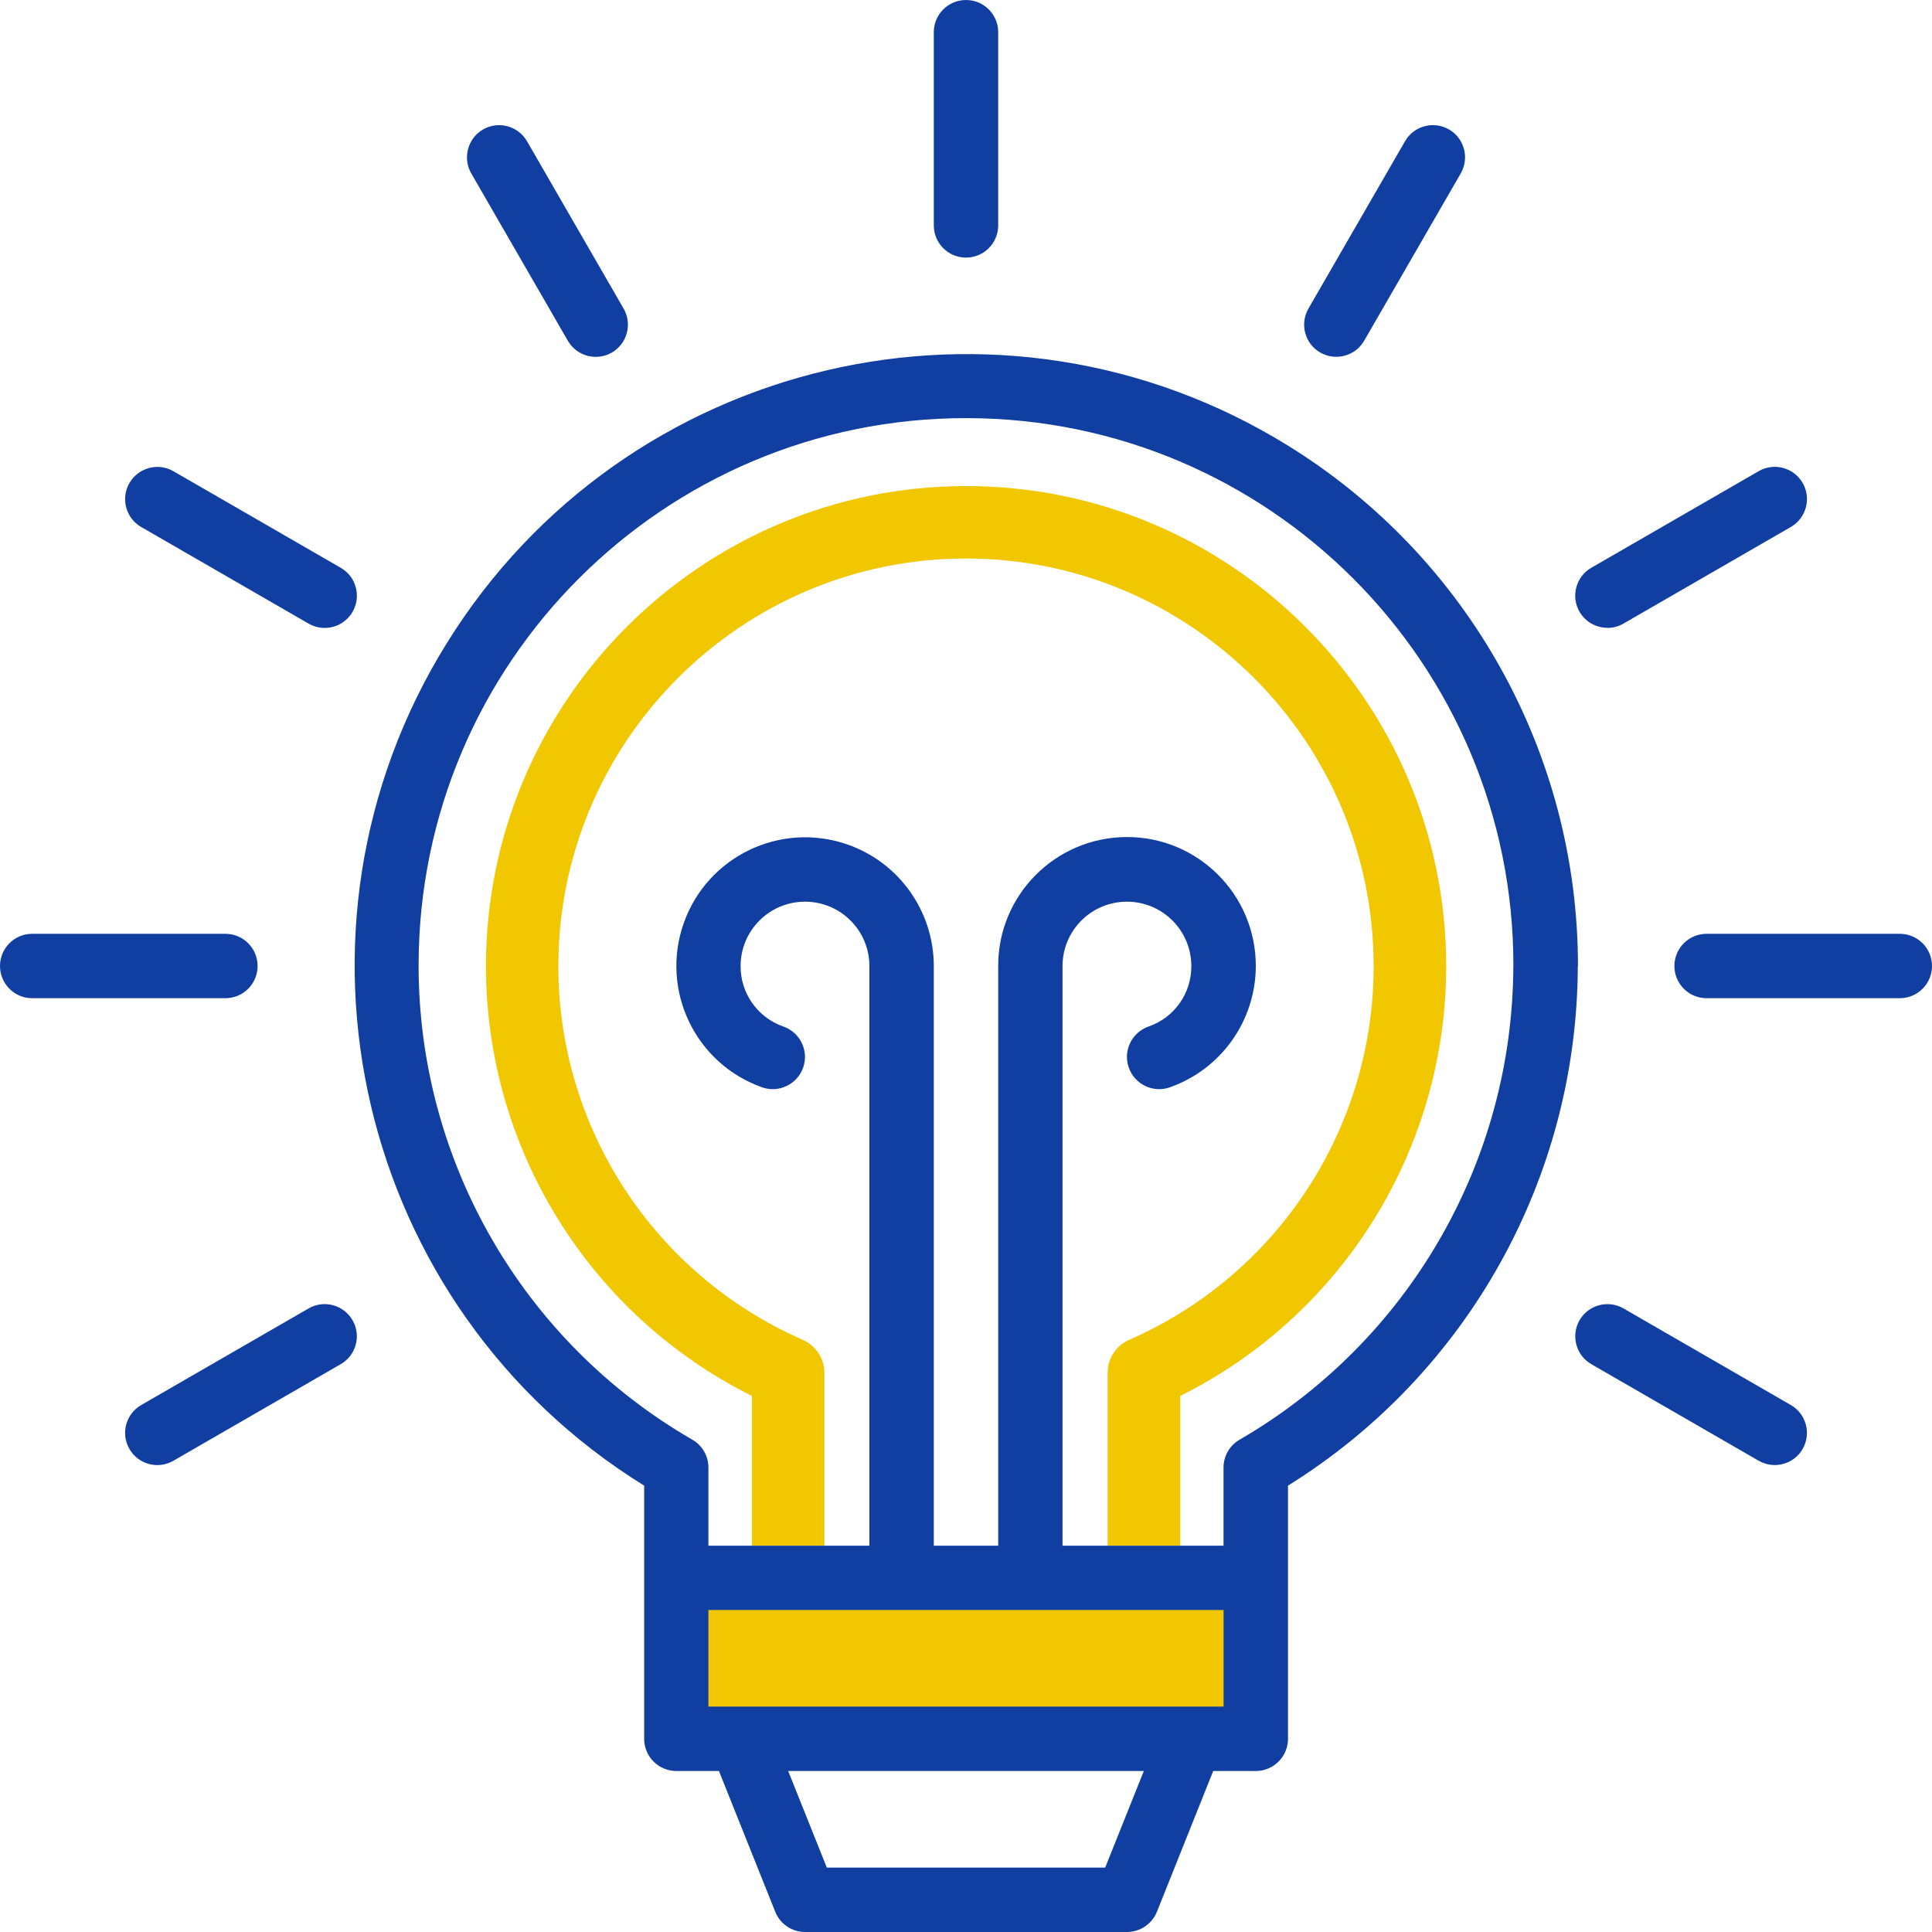
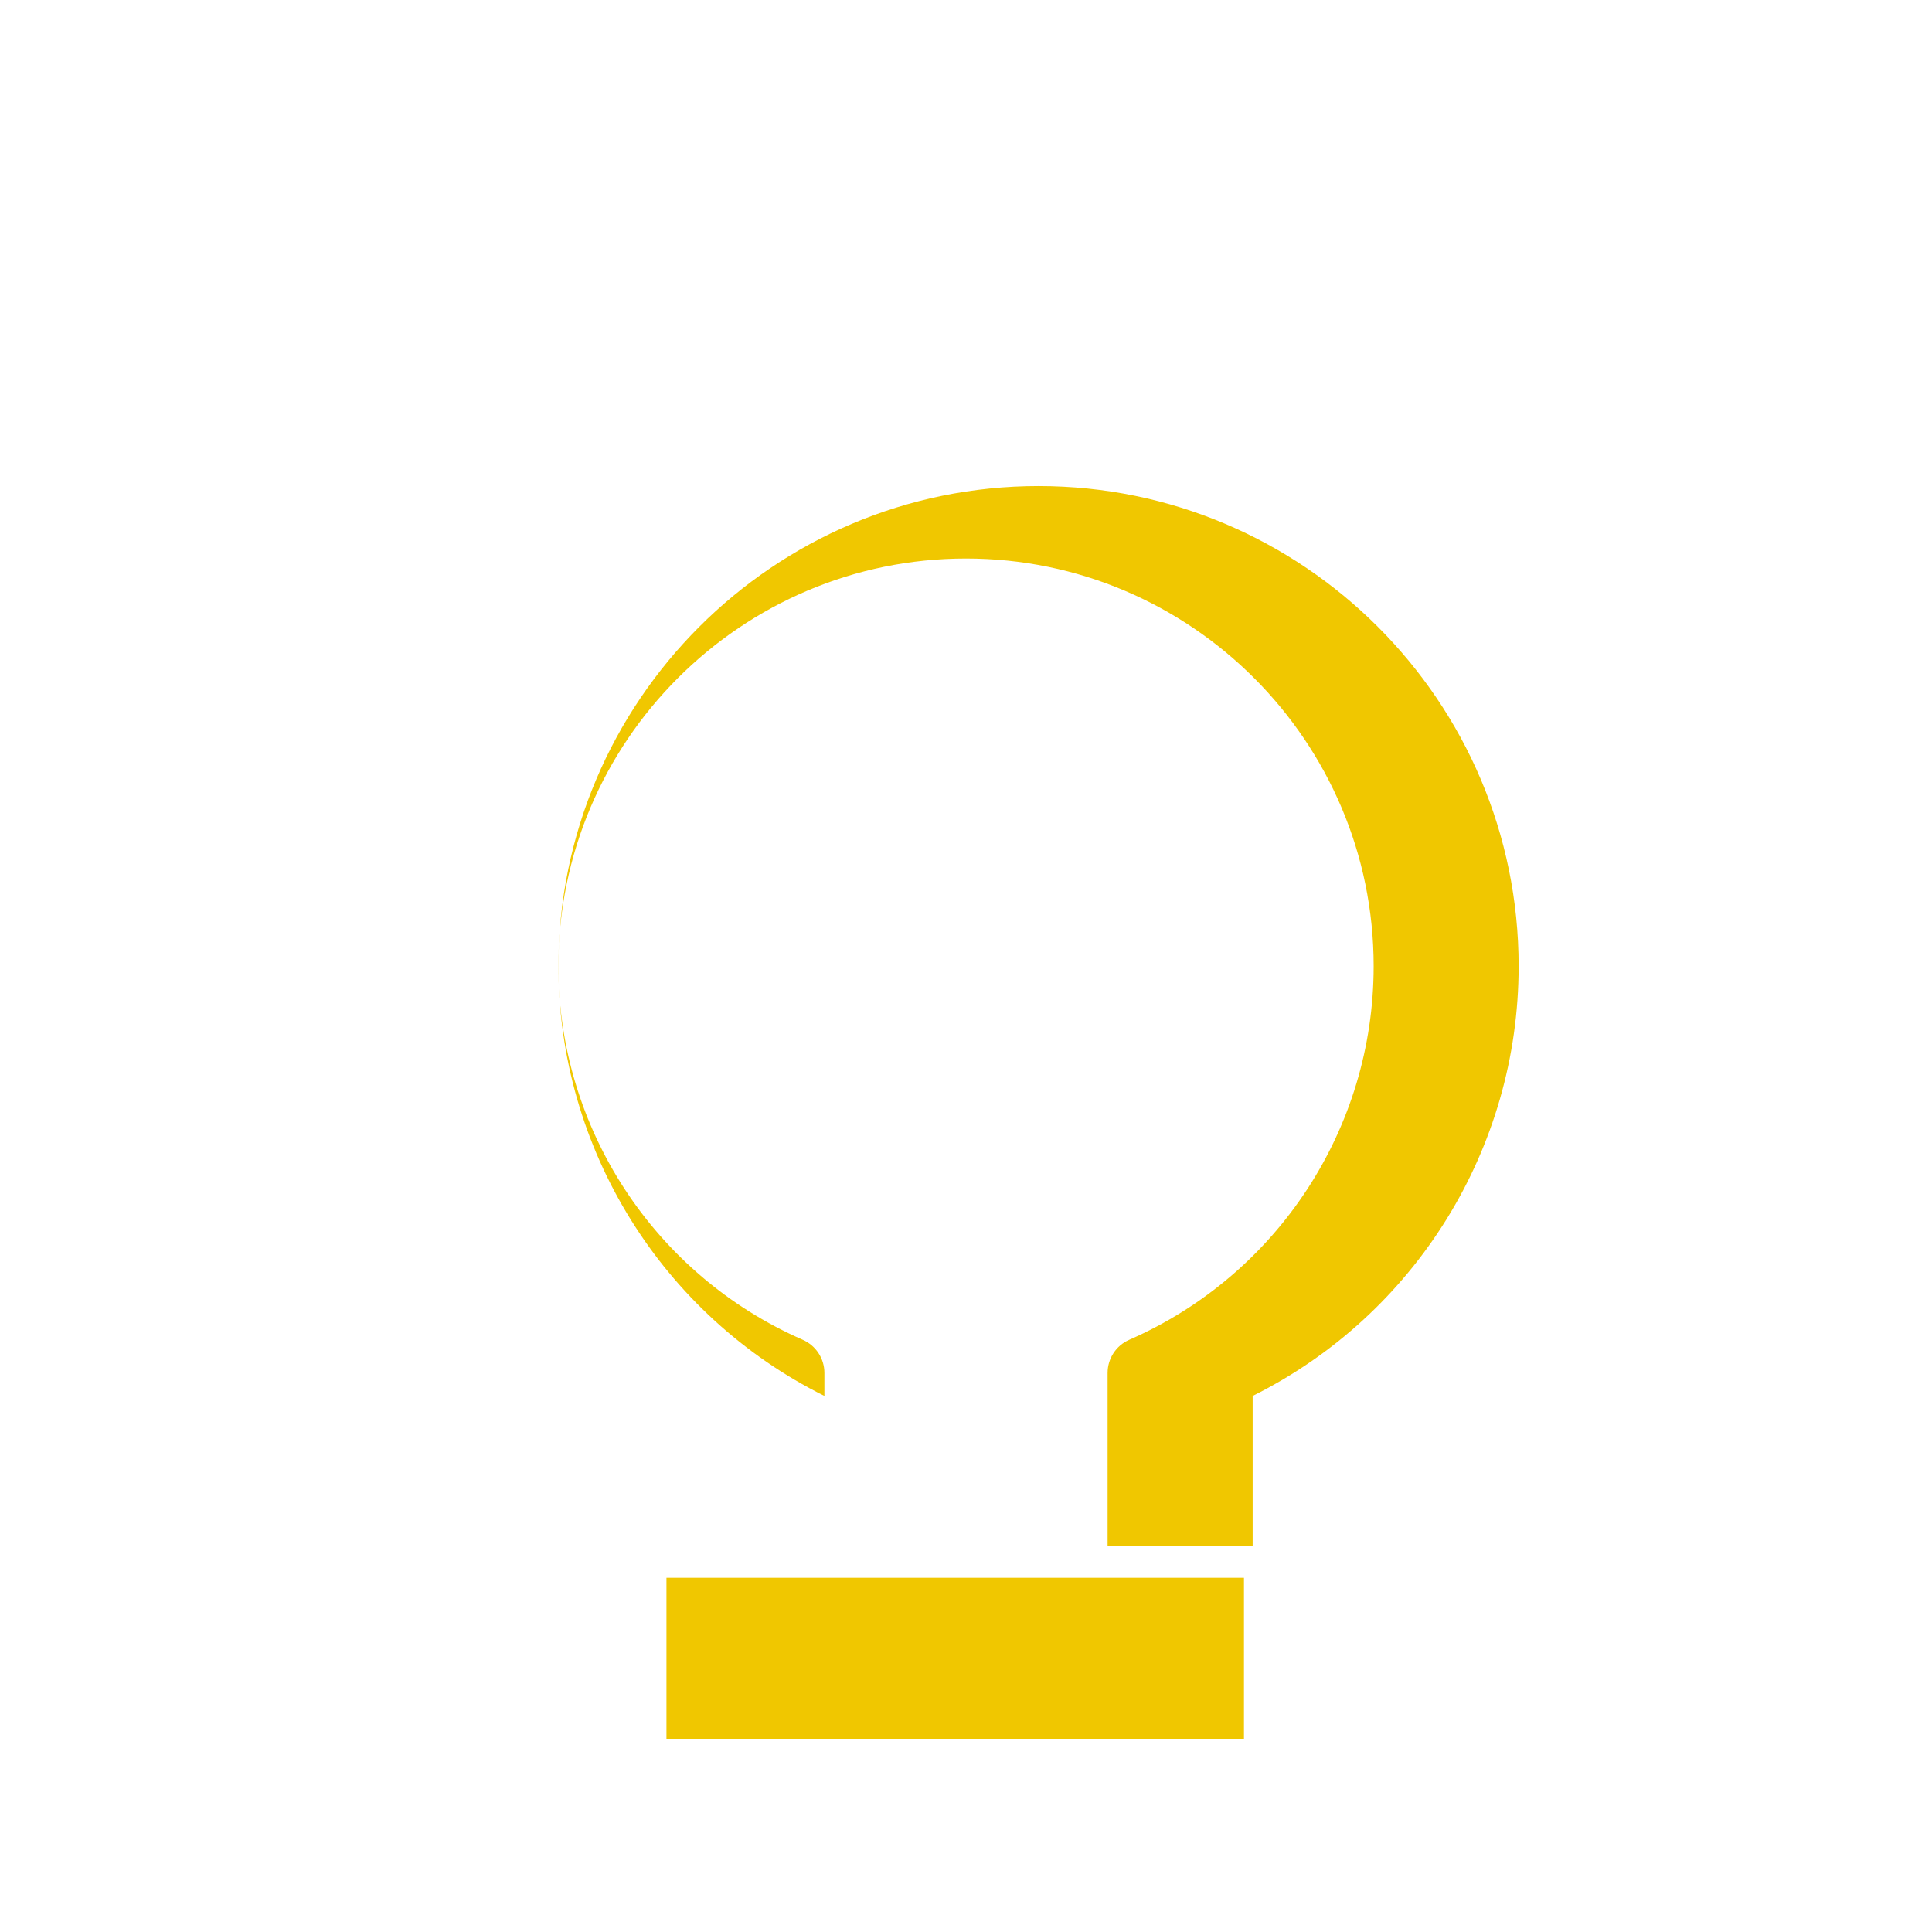
<svg xmlns="http://www.w3.org/2000/svg" id="uuid-f8f231ac-b562-4bf1-8133-758fcbdfd775" viewBox="0 0 240 240">
  <rect x="82.79" y="196" width="71.74" height="20" style="fill:#f0c700;" />
-   <path d="m116,28V4c0-2.21,1.79-4,4-4s4,1.79,4,4v24c0,2.21-1.79,4-4,4s-4-1.79-4-4Zm-45.46,14.33c1.1,1.91,3.55,2.57,5.46,1.47,1.91-1.1,2.57-3.55,1.47-5.46,0,0,0,0,0,0l-12-20.79c-1.1-1.91-3.55-2.57-5.46-1.47-1.91,1.1-2.57,3.55-1.47,5.46,0,0,0,0,0,0l12,20.79Zm-52.99,23.14l20.79,12c1.91,1.1,4.36.45,5.46-1.47,1.1-1.91.45-4.36-1.46-5.46l-20.79-12c-1.91-1.11-4.36-.45-5.47,1.46-1.11,1.91-.45,4.36,1.46,5.47,0,0,0,0,0,0Zm204.92,109.07l-20.79-12c-1.91-1.1-4.36-.45-5.46,1.46-1.1,1.91-.45,4.36,1.46,5.46l20.79,12c1.91,1.1,4.36.45,5.46-1.46,1.1-1.91.45-4.36-1.46-5.46ZM32,120c0-2.21-1.79-4-4-4H4c-2.21,0-4,1.79-4,4s1.79,4,4,4h24c2.21,0,4-1.79,4-4Zm204-4h-24c-2.21,0-4,1.79-4,4s1.79,4,4,4h24c2.21,0,4-1.79,4-4s-1.79-4-4-4Zm-197.67,46.54l-20.79,12c-1.91,1.1-2.57,3.55-1.46,5.46,1.1,1.91,3.55,2.57,5.46,1.46l20.79-12c1.91-1.1,2.57-3.55,1.46-5.46-1.1-1.91-3.55-2.57-5.46-1.46Zm161.35-84.54c.7,0,1.39-.18,2-.54l20.79-12c1.91-1.11,2.57-3.55,1.46-5.47-1.1-1.91-3.55-2.57-5.46-1.46l-20.79,12c-1.91,1.1-2.57,3.55-1.47,5.46.72,1.24,2.04,2,3.47,2Zm-35.68-34.21c1.91,1.1,4.36.45,5.46-1.46l12-20.79c1.1-1.91.45-4.36-1.46-5.46s-4.36-.45-5.46,1.46h0l-12,20.79c-1.1,1.91-.45,4.36,1.46,5.46Zm32,76.21c-.07,26.28-13.68,50.68-36,64.55v31.45c0,2.21-1.79,4-4,4h-5.29l-6.99,17.48c-.61,1.52-2.08,2.51-3.71,2.52h-40c-1.64,0-3.11-1-3.71-2.52l-6.99-17.48h-5.29c-2.21,0-4-1.79-4-4h0v-31.45c-35.67-22.1-46.66-68.94-24.55-104.6,22.1-35.67,68.94-46.66,104.6-24.55,22.36,13.86,35.96,38.3,35.95,64.6Zm-53.91,100h-44.18l4.8,12h34.58l4.8-12Zm9.91-8v-12h-64v12h64Zm36-92c.04-37.56-30.38-68.03-67.94-68.06s-68.03,30.38-68.06,67.94c-.02,24.32,12.94,46.8,34,58.96,1.24.71,2,2.03,2,3.46v9.71h20v-72c0-4.42-3.58-8-8-8s-8,3.58-8,8c-.02,3.37,2.11,6.39,5.29,7.5,2.09.72,3.21,2.99,2.49,5.08s-2.99,3.21-5.08,2.49c-8.33-2.93-12.7-12.06-9.77-20.39,2.93-8.33,12.06-12.7,20.39-9.77,6.4,2.25,10.68,8.31,10.68,15.09v72h8v-72c-.02-8.84,7.13-16.01,15.97-16.03,8.84-.02,16.01,7.13,16.03,15.97.01,6.81-4.28,12.88-10.71,15.13-2.09.72-4.36-.4-5.08-2.49s.4-4.36,2.49-5.08h0c3.19-1.11,5.31-4.12,5.29-7.5,0-4.42-3.58-8-8-8s-8,3.58-8,8v72h20v-9.71c0-1.43.76-2.75,2-3.46,20.99-12.17,33.93-34.57,34-58.83Z" style="fill:#103ea1;" />
-   <path d="m146.59,192h-9v-21.45c0-1.79,1.06-3.41,2.7-4.12,18.44-8.07,30.35-26.29,30.35-46.41,0-27.92-22.72-50.64-50.64-50.64s-50.64,22.72-50.64,50.64c0,20.12,11.91,38.34,30.35,46.41,1.64.72,2.7,2.33,2.7,4.12v21.45h-9v-18.59c-20.17-10.05-33.04-30.69-33.04-53.39,0-32.88,26.75-59.64,59.64-59.64s59.64,26.75,59.64,59.64c0,22.7-12.87,43.34-33.04,53.39v18.59Z" style="fill:#f0c700;" />
+   <path d="m146.59,192h-9v-21.45c0-1.79,1.06-3.41,2.7-4.12,18.44-8.07,30.35-26.29,30.35-46.41,0-27.92-22.72-50.64-50.64-50.64s-50.64,22.72-50.64,50.64c0,20.12,11.91,38.34,30.35,46.41,1.64.72,2.7,2.33,2.7,4.12v21.45v-18.59c-20.17-10.05-33.04-30.69-33.04-53.39,0-32.88,26.75-59.64,59.64-59.64s59.64,26.75,59.64,59.64c0,22.7-12.87,43.34-33.04,53.39v18.59Z" style="fill:#f0c700;" />
</svg>